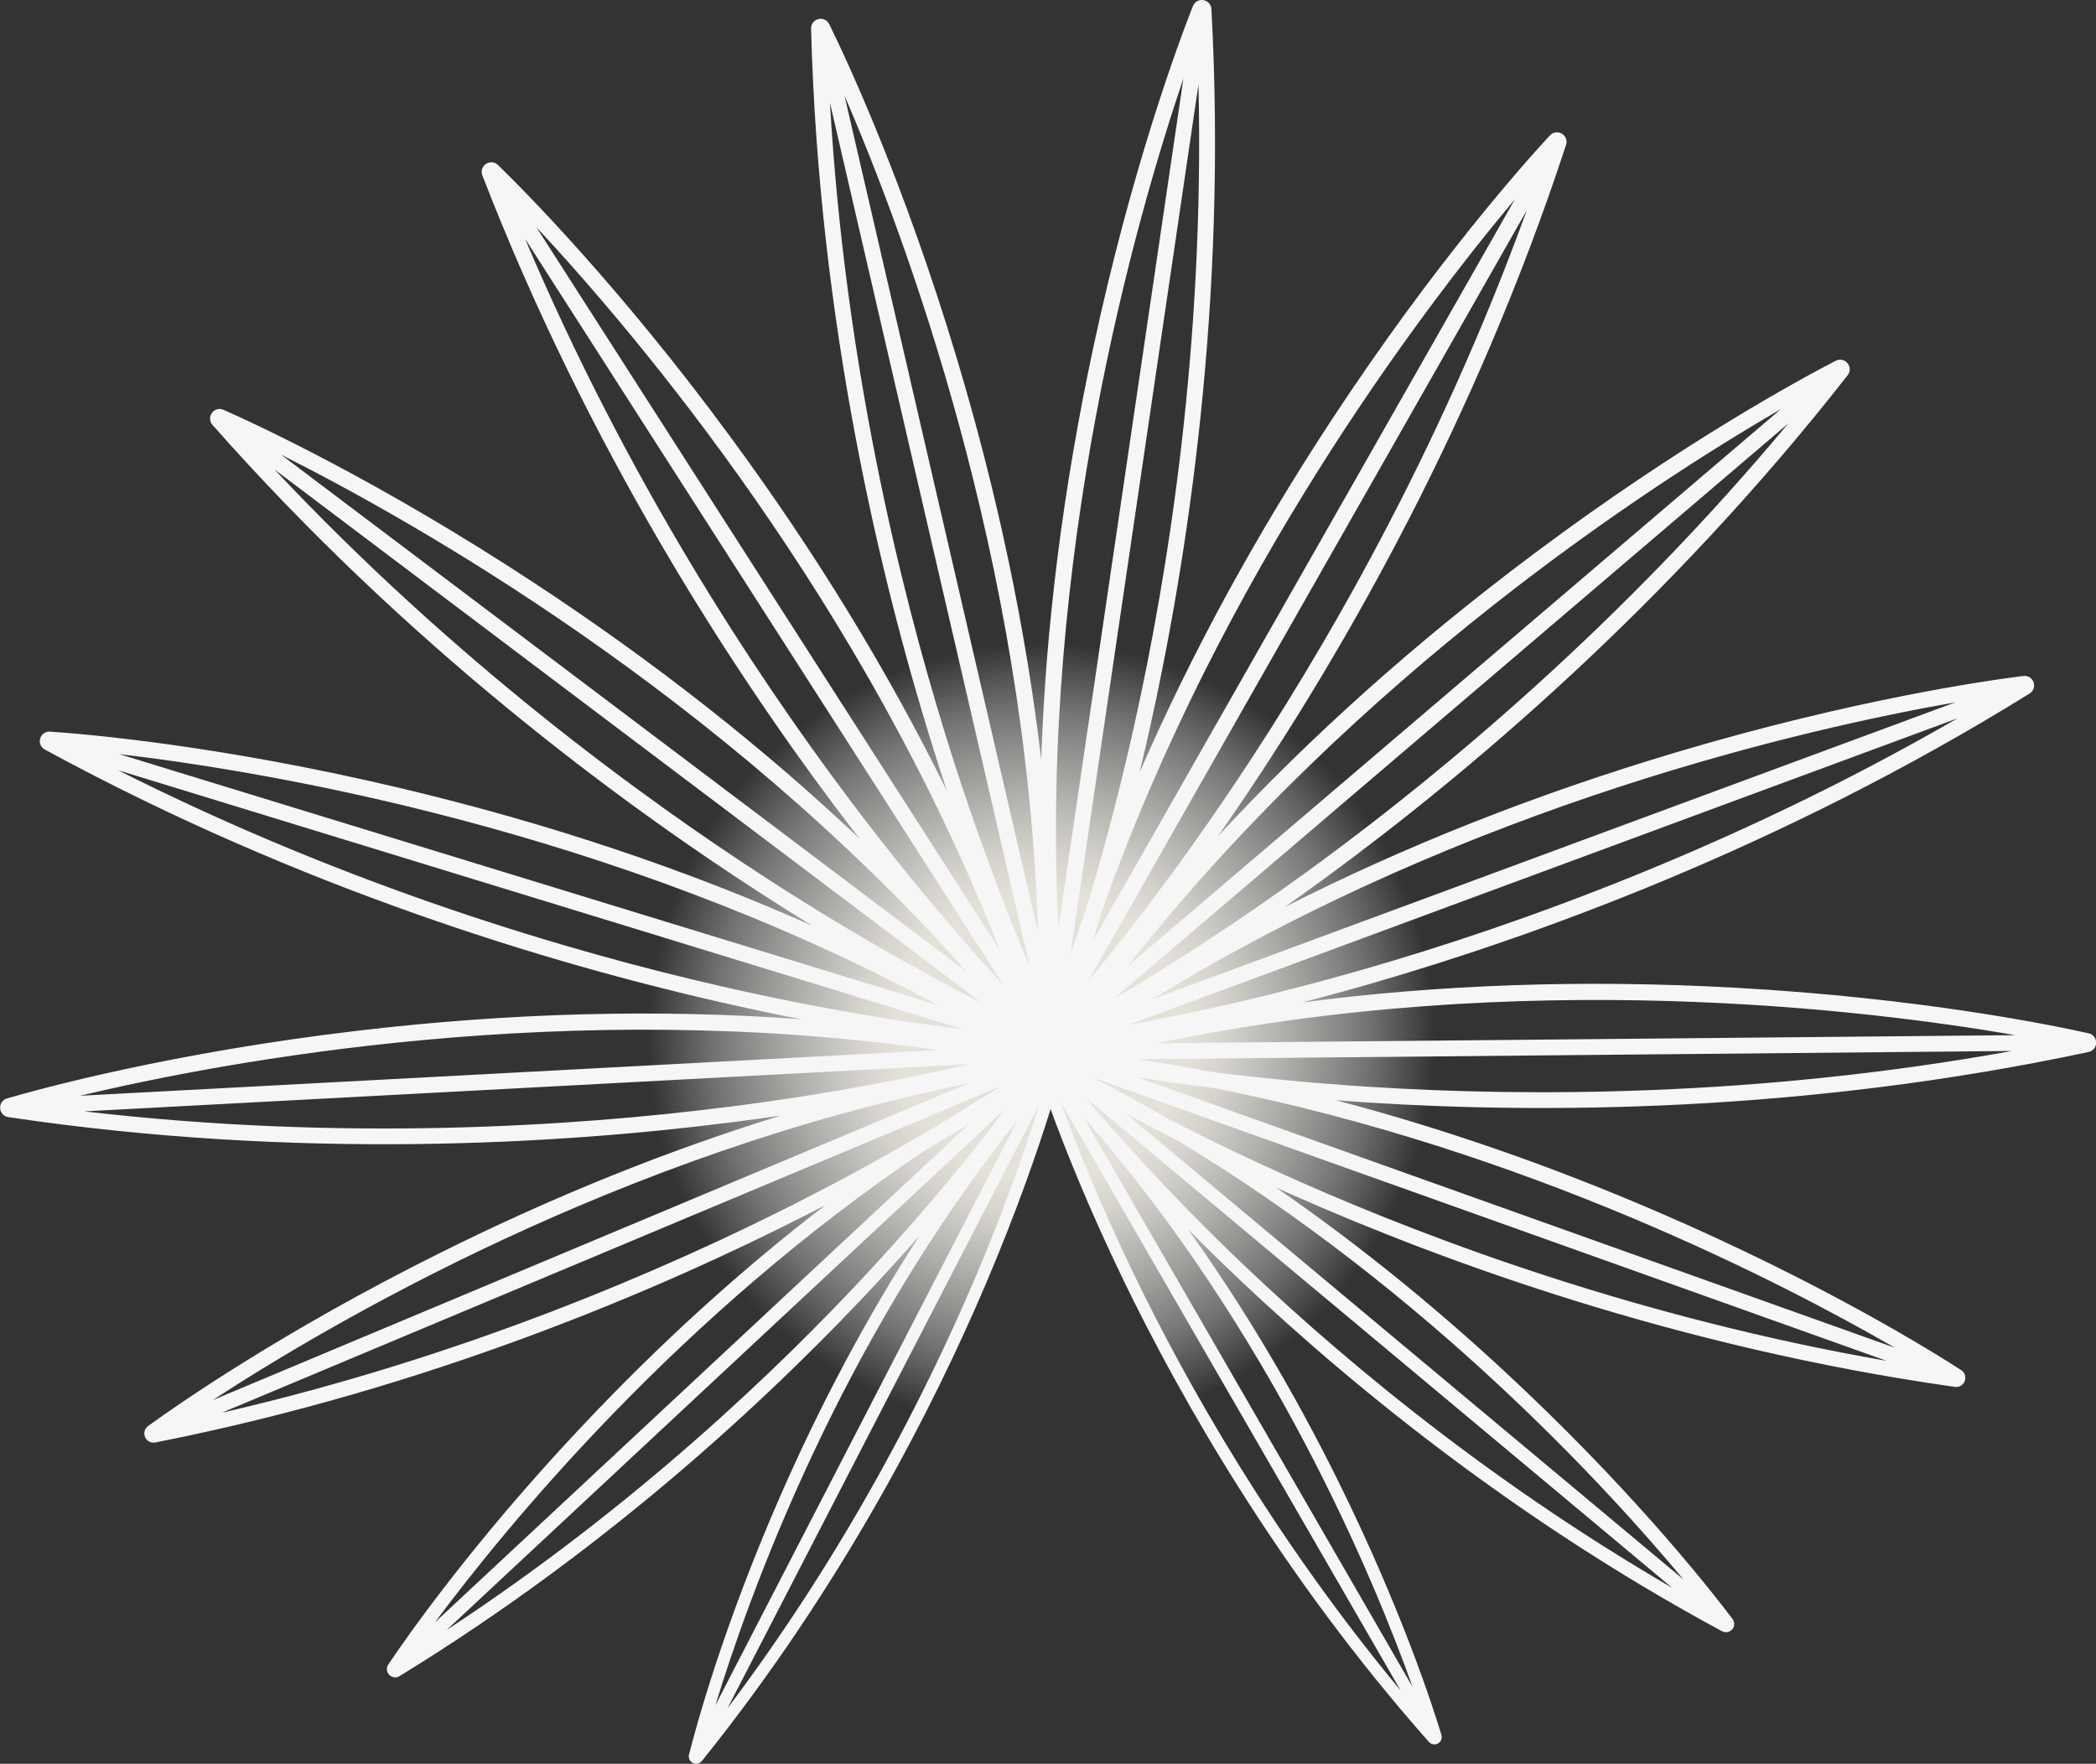
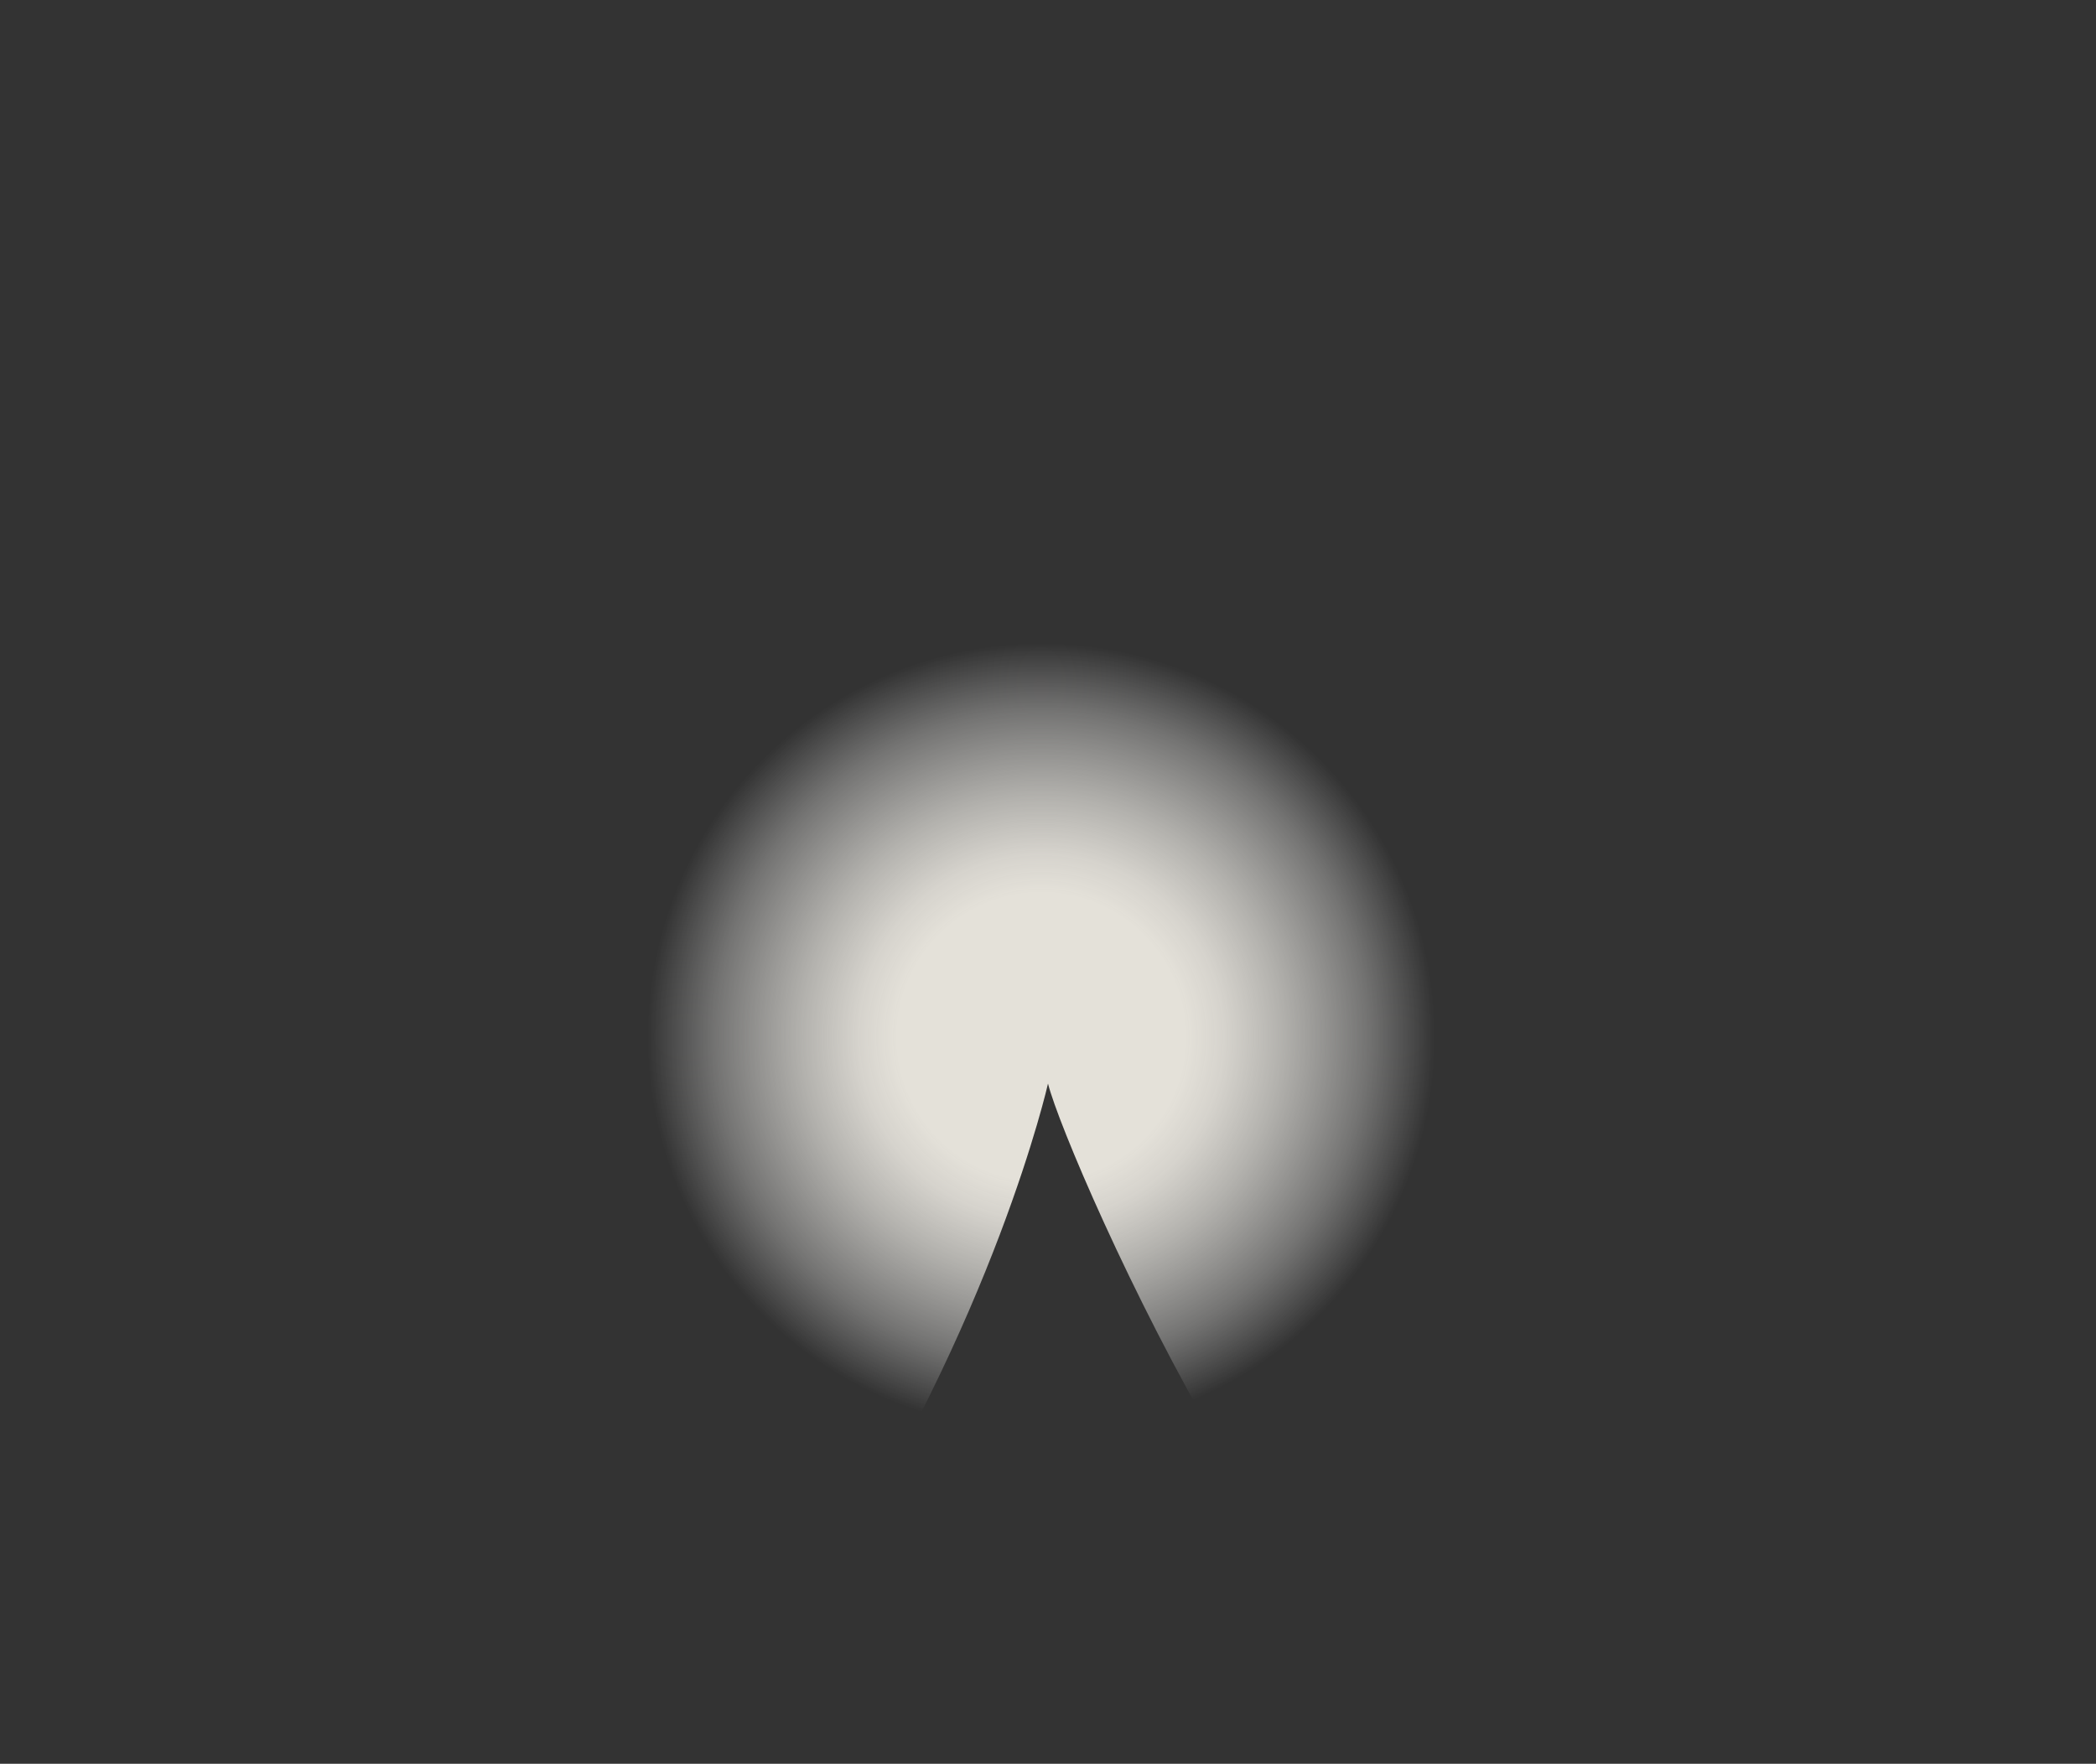
<svg xmlns="http://www.w3.org/2000/svg" id="Layer_4" data-name="Layer 4" viewBox="0 0 663.94 558.71">
  <rect x="0" y="0" width="663.94" height="558.71" fill="#333333" stroke="none" />
  <defs>
    <style>      .cls-1 {        fill: #f6f6f6;      }      .cls-2 {        fill: url(#radial-gradient);      }    </style>
    <radialGradient id="radial-gradient" cx="329.83" cy="328.47" fx="329.83" fy="328.47" r="304.18" gradientUnits="userSpaceOnUse">
      <stop offset=".15" stop-color="#e4e1d9" />
      <stop offset=".19" stop-color="#e6e3dc" stop-opacity=".91" />
      <stop offset=".25" stop-color="#eceae4" stop-opacity=".69" />
      <stop offset=".34" stop-color="#f6f5f2" stop-opacity=".33" />
      <stop offset=".41" stop-color="#fff" stop-opacity="0" />
    </radialGradient>
  </defs>
  <path class="cls-2" d="M659.83,314.03c0,119.54-82.72,205.6-203.7,239.85l-.66-1.61s-40.26-44.81-68.8-93.45c-28.55-48.65-51.55-103.07-54.7-115.58,0,0-16.8,74.66-72.13,159.73-15.69,24.12-28.82,41.46-39.57,53.93C92.9,524.92,4.37,437.26,4.37,314.03,4.37,157.06,148.01,1.81,332.6,1.81s327.23,155.25,327.23,312.22Z" />
-   <path class="cls-1" d="M661.58,327.31h0c-11.47-2.57-53.43-11.21-112.02-14.44-47.69-2.63-93.54-1.05-137.07,4.67,6.9-1.79,14.17-3.77,21.8-5.97,51.64-14.91,129.75-42.96,208.61-91.88,1.22-.76,1.73-2.23,1.26-3.58-.47-1.35-1.8-2.17-3.22-1.99h0c-11.62,1.45-53.91,7.48-109.98,24.19-44.46,13.25-85.93,29.66-124.03,49.03,4.43-3.11,9-6.39,13.71-9.85,43.46-31.9,107.31-85.32,164.64-158.64.89-1.13.86-2.7-.06-3.81-.91-1.11-2.44-1.42-3.72-.76h0c-10.44,5.39-48.17,25.69-95.18,60.81-37.55,28.06-71.15,58.08-100.47,89.75,3.06-4.38,6.2-8.96,9.41-13.74,30.01-44.79,71.86-116.75,100.81-205.21.45-1.37-.11-2.83-1.35-3.56-1.24-.73-2.78-.5-3.75.55h0c-7.99,8.62-36.55,40.55-68.8,89.58-24.38,37.06-44.82,74.58-61.18,112.2,1.09-4.51,2.17-9.17,3.24-13.99,11.72-52.62,24.61-134.86,19.5-227.8-.08-1.44-1.13-2.6-2.55-2.83-1.42-.23-2.77.54-3.3,1.87h0c-4.32,10.93-19.35,51.05-31.62,108.44-9.54,44.63-15.03,88.2-16.44,130.29-4.85-41.5-13.82-84.13-26.84-127.48-16.88-56.2-35.12-94.97-40.31-105.51h0c-.63-1.29-2.05-1.95-3.44-1.6-1.4.34-2.35,1.59-2.31,3.03,2.44,93.04,21.96,173.97,37.91,225.47,1.72,5.57,3.44,10.91,5.15,16.04-18.65-37.95-41.65-75.58-68.83-112.5-34.78-47.26-64.99-77.64-73.42-85.83h0c-1.03-1-2.58-1.15-3.78-.35-1.2.79-1.68,2.29-1.16,3.63,33.57,86.81,79.15,156.47,111.47,199.61,2.71,3.61,5.36,7.09,7.97,10.46-30.46-28.82-64.82-55.85-102.78-80.81-49.03-32.24-87.91-50.24-98.66-54.99h0c-1.31-.58-2.82-.18-3.66.98-.85,1.16-.78,2.72.17,3.8,61.62,69.75,128.56,119.25,173.86,148.48,5.63,3.64,11.07,7.05,16.3,10.25-40.2-17.96-83.84-32.57-130.46-43.64-56.92-13.51-99.49-17.14-111.17-17.93h0c-1.42-.09-2.7.79-3.1,2.17-.4,1.38.2,2.82,1.46,3.5,81.5,44.37,161.07,67.95,213.48,79.91,9.27,2.12,18.03,3.95,26.21,5.54-44.91-3.32-92.01-2.11-140.77,3.65-58.27,6.89-99.62,18.14-110.9,21.43h0c-1.37.4-2.27,1.68-2.17,3.11.1,1.44,1.16,2.59,2.58,2.8,92.06,13.71,175.14,8.49,228.63,1.71,5.57-.71,10.95-1.45,16.11-2.2-35.68,10.97-71.69,25.46-107.72,43.39-50.12,24.93-83.65,48.37-92.73,54.96h0c-1.1.81-1.5,2.25-.95,3.51.55,1.27,1.87,1.96,3.21,1.7,87.03-17.17,159.95-48.55,205.8-71.85,2.18-1.11,4.31-2.21,6.42-3.3-26.54,20.35-52.27,43.71-76.96,69.92-34.7,36.82-55.79,67.15-61.43,75.56h0c-.69,1.03-.57,2.37.29,3.26.86.89,2.2,1.07,3.26.42,68.43-41.91,120.45-91.36,152.04-125.46,4.53-4.9,8.78-9.62,12.75-14.14-16.44,25.32-31.25,52.99-44.29,82.81-18.02,41.22-26.6,72.92-28.8,81.66h0c-.27,1.07.23,2.15,1.22,2.64.99.49,2.16.24,2.85-.62,44.74-55.58,73.49-112.56,89.72-150.57,10.24-23.98,16.93-43.64,20.75-55.94,4.43,12.15,11.97,31.21,23.13,54.28,18.01,37.2,49.4,92.76,96.71,146.18.73.82,1.91,1.03,2.88.49.96-.54,1.41-1.65,1.09-2.7h0c-2.61-8.62-12.67-39.89-32.61-80.22-14.3-28.9-30.24-55.62-47.66-79.96,3.33,3.35,6.82,6.81,10.48,10.36,33.4,32.32,88.04,78.86,158.66,116.97,1.09.59,2.42.34,3.23-.6.81-.94.85-2.28.11-3.27h0c-6.09-8.1-28.8-37.23-65.46-72.1-25.61-24.37-52.06-45.94-79.14-64.58,1.86.84,3.74,1.68,5.66,2.53,47.04,20.79,121.56,48.19,209.39,60.62,1.36.19,2.64-.58,3.11-1.87.48-1.29,0-2.71-1.14-3.45h0c-9.42-6.09-44.17-27.68-95.56-49.87-34.44-14.87-68.69-26.76-102.52-35.61,3.38.26,6.83.5,10.37.73,53.8,3.43,137.05,3.43,228.07-16.02,1.41-.3,2.39-1.52,2.4-2.95.01-1.44-.96-2.66-2.36-2.97ZM638.44,327.9l-272.01,2.56c115.62-24.19,225.33-10.63,272.01-2.56ZM433.01,306.75c-32.73,9.46-59.19,14.95-75.52,17.88l262.54-97.07c-71.29,41.19-140.14,65.64-187.02,79.19ZM619.41,222.47l-254.37,94.05c100.34-61.66,207.85-85.9,254.37-94.05ZM417.76,273.39c-27.54,20.22-50.56,34.54-64.92,42.95l213.62-182.19c-52.88,63.43-109.24,110.26-148.7,139.24ZM564.12,129.59l-206.97,176.51c73.15-92.75,166-152.75,206.97-176.51ZM391.16,248.22c-19.01,28.39-35.78,49.69-46.42,62.48l138.86-244.02c-28.13,77.64-65.19,140.86-92.43,181.54ZM479.83,63.19l-133.75,235.04c.96-2.99,1.96-6.23,3.01-9.7,37.81-106.81,101.3-190.26,130.73-225.35ZM359.36,229.46c-5.05,22.68-10.31,41.93-14.83,56.9-1.91,5.4-3.74,10.8-5.47,16.19L379.63,26.76c1.96,82.56-9.64,154.92-20.28,202.7ZM374.86,24.87l-39.6,269.12c-5.99-117.97,24.4-224.26,39.6-269.12ZM328.8,295.3L267.51,30.28c18.79,43.48,57.7,146.95,61.3,265.02ZM262.9,32.55l63.27,273.54c-6.54-15.3-16.51-40.51-26.62-73.15-14.47-46.77-31.9-117.94-36.65-200.39ZM316.68,300.94L169.88,71.93c32.31,34.64,103.73,119.02,146.79,229.01ZM166.31,75.62l151.51,236.37c-11.3-12.21-29.17-32.61-49.65-59.95-29.35-39.18-69.68-100.36-101.86-176.42ZM306.21,307.81L89.03,144.02c42.33,21.26,138.6,75.59,217.19,163.78ZM86.96,148.72l224.16,169.05c-14.84-7.53-38.67-20.45-67.38-38.98-41.13-26.55-100.2-69.92-156.79-130.07ZM297.04,318.36L37.75,238.87c46.9,5.51,155.62,23.62,259.29,79.49ZM37.41,243.98l267.62,82.05c-16.47-2-43.2-5.99-76.41-13.58-47.58-10.87-117.7-31.39-191.21-68.47ZM296.95,332.62l-271.63,14.48c46.08-10.98,154.73-31.38,271.63-14.48ZM230.46,350.64c-48.57,6.16-121.69,11-203.71,1.4l280.36-14.94c-16.2,3.79-42.76,9.25-76.65,13.55ZM306.63,343.24l-239.26,100.28c37.87-24.71,128.9-78.02,239.26-100.28ZM252.68,380.86c-41.64,21.15-105.74,49-182.44,66.65l246.94-103.5c-.65.42-1.31.85-2,1.29-5.64,3.34-11.26,6.81-16.85,10.41-12.25,7.32-27.61,15.98-45.65,25.14ZM293.13,364.33c5.04-2.92,9.65-5.68,13.83-8.24l-169.18,157.8c22.83-30.69,77.36-97.24,155.35-149.56ZM275.32,402.63c-28.69,30.96-74.33,74.64-133.85,113.71l177.01-165.11c-8.61,11.48-23.14,29.79-43.16,51.39ZM322.29,354.89l-95.68,185.29c10.6-34.73,39.2-114.51,95.68-185.29ZM308.44,405.85c-14.75,34.51-39.88,84.75-78.01,135.29l98.76-191.24c-3.77,12.19-10.45,31.87-20.74,55.95ZM336.02,349.1l107.65,186.38c-40.47-48.68-67.94-97.69-84.3-131.46-11.42-23.57-19.01-42.92-23.36-54.91ZM447.45,534.35l-104.3-180.58c59.75,68.04,92.08,146.38,104.3,180.58ZM343.95,347.77l185.75,155.2c-61.57-35.76-109.53-76.89-139.86-106.24-21.18-20.49-36.67-37.97-45.89-48.96ZM533.25,500.31l-176.63-147.58c4.96,2.68,10.52,5.59,16.63,8.68,79.03,47.74,135.86,109.9,160,138.9ZM369.38,354.07c-7.6-4.44-15.24-8.66-22.92-12.64l251.16,89.64c-77.55-13.49-143.06-37.83-185.78-56.7-16.38-7.24-30.65-14.19-42.46-20.3ZM600.27,426.93l-240.19-85.73c6.89,1.11,15.23,2.33,24.85,3.53,98.5,19.57,179.63,61.57,215.33,82.2ZM433.91,344.28c-19.3-1.23-36.27-2.97-50.35-4.76-7.76-1.5-15.49-2.83-23.18-4l276.93-2.61c-81.26,14.72-154.54,14.47-203.4,11.36Z" />
</svg>